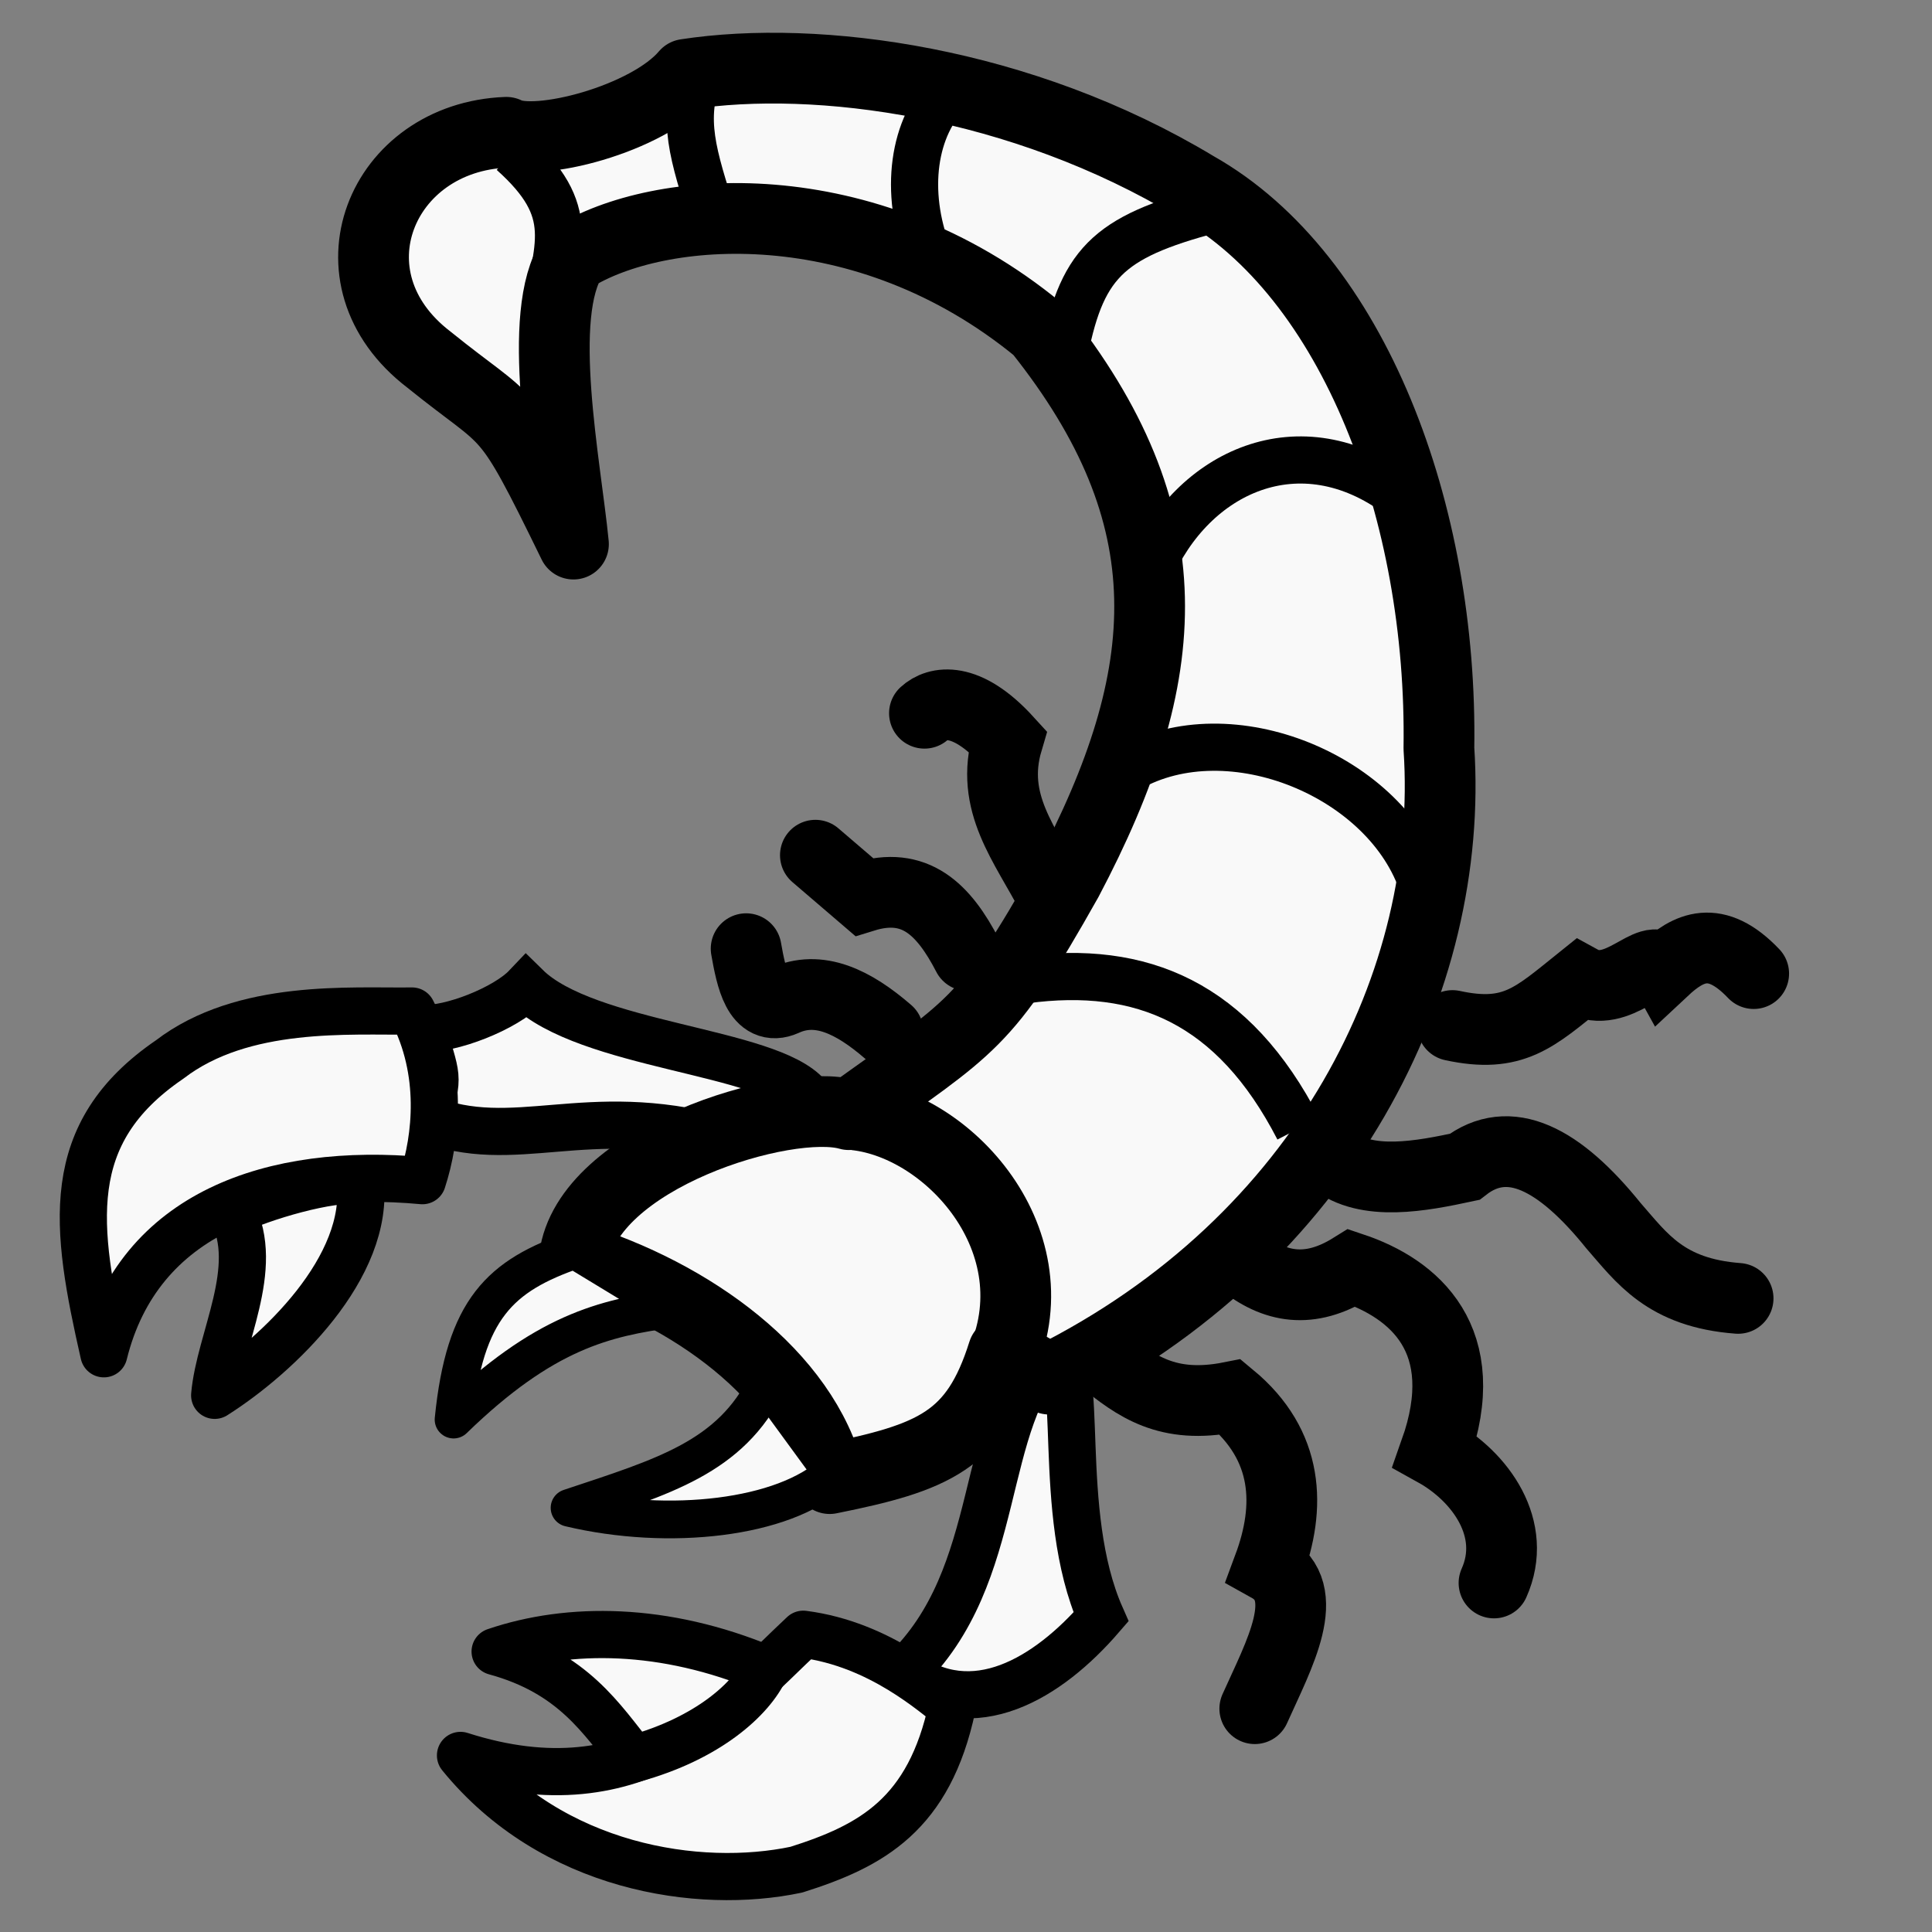
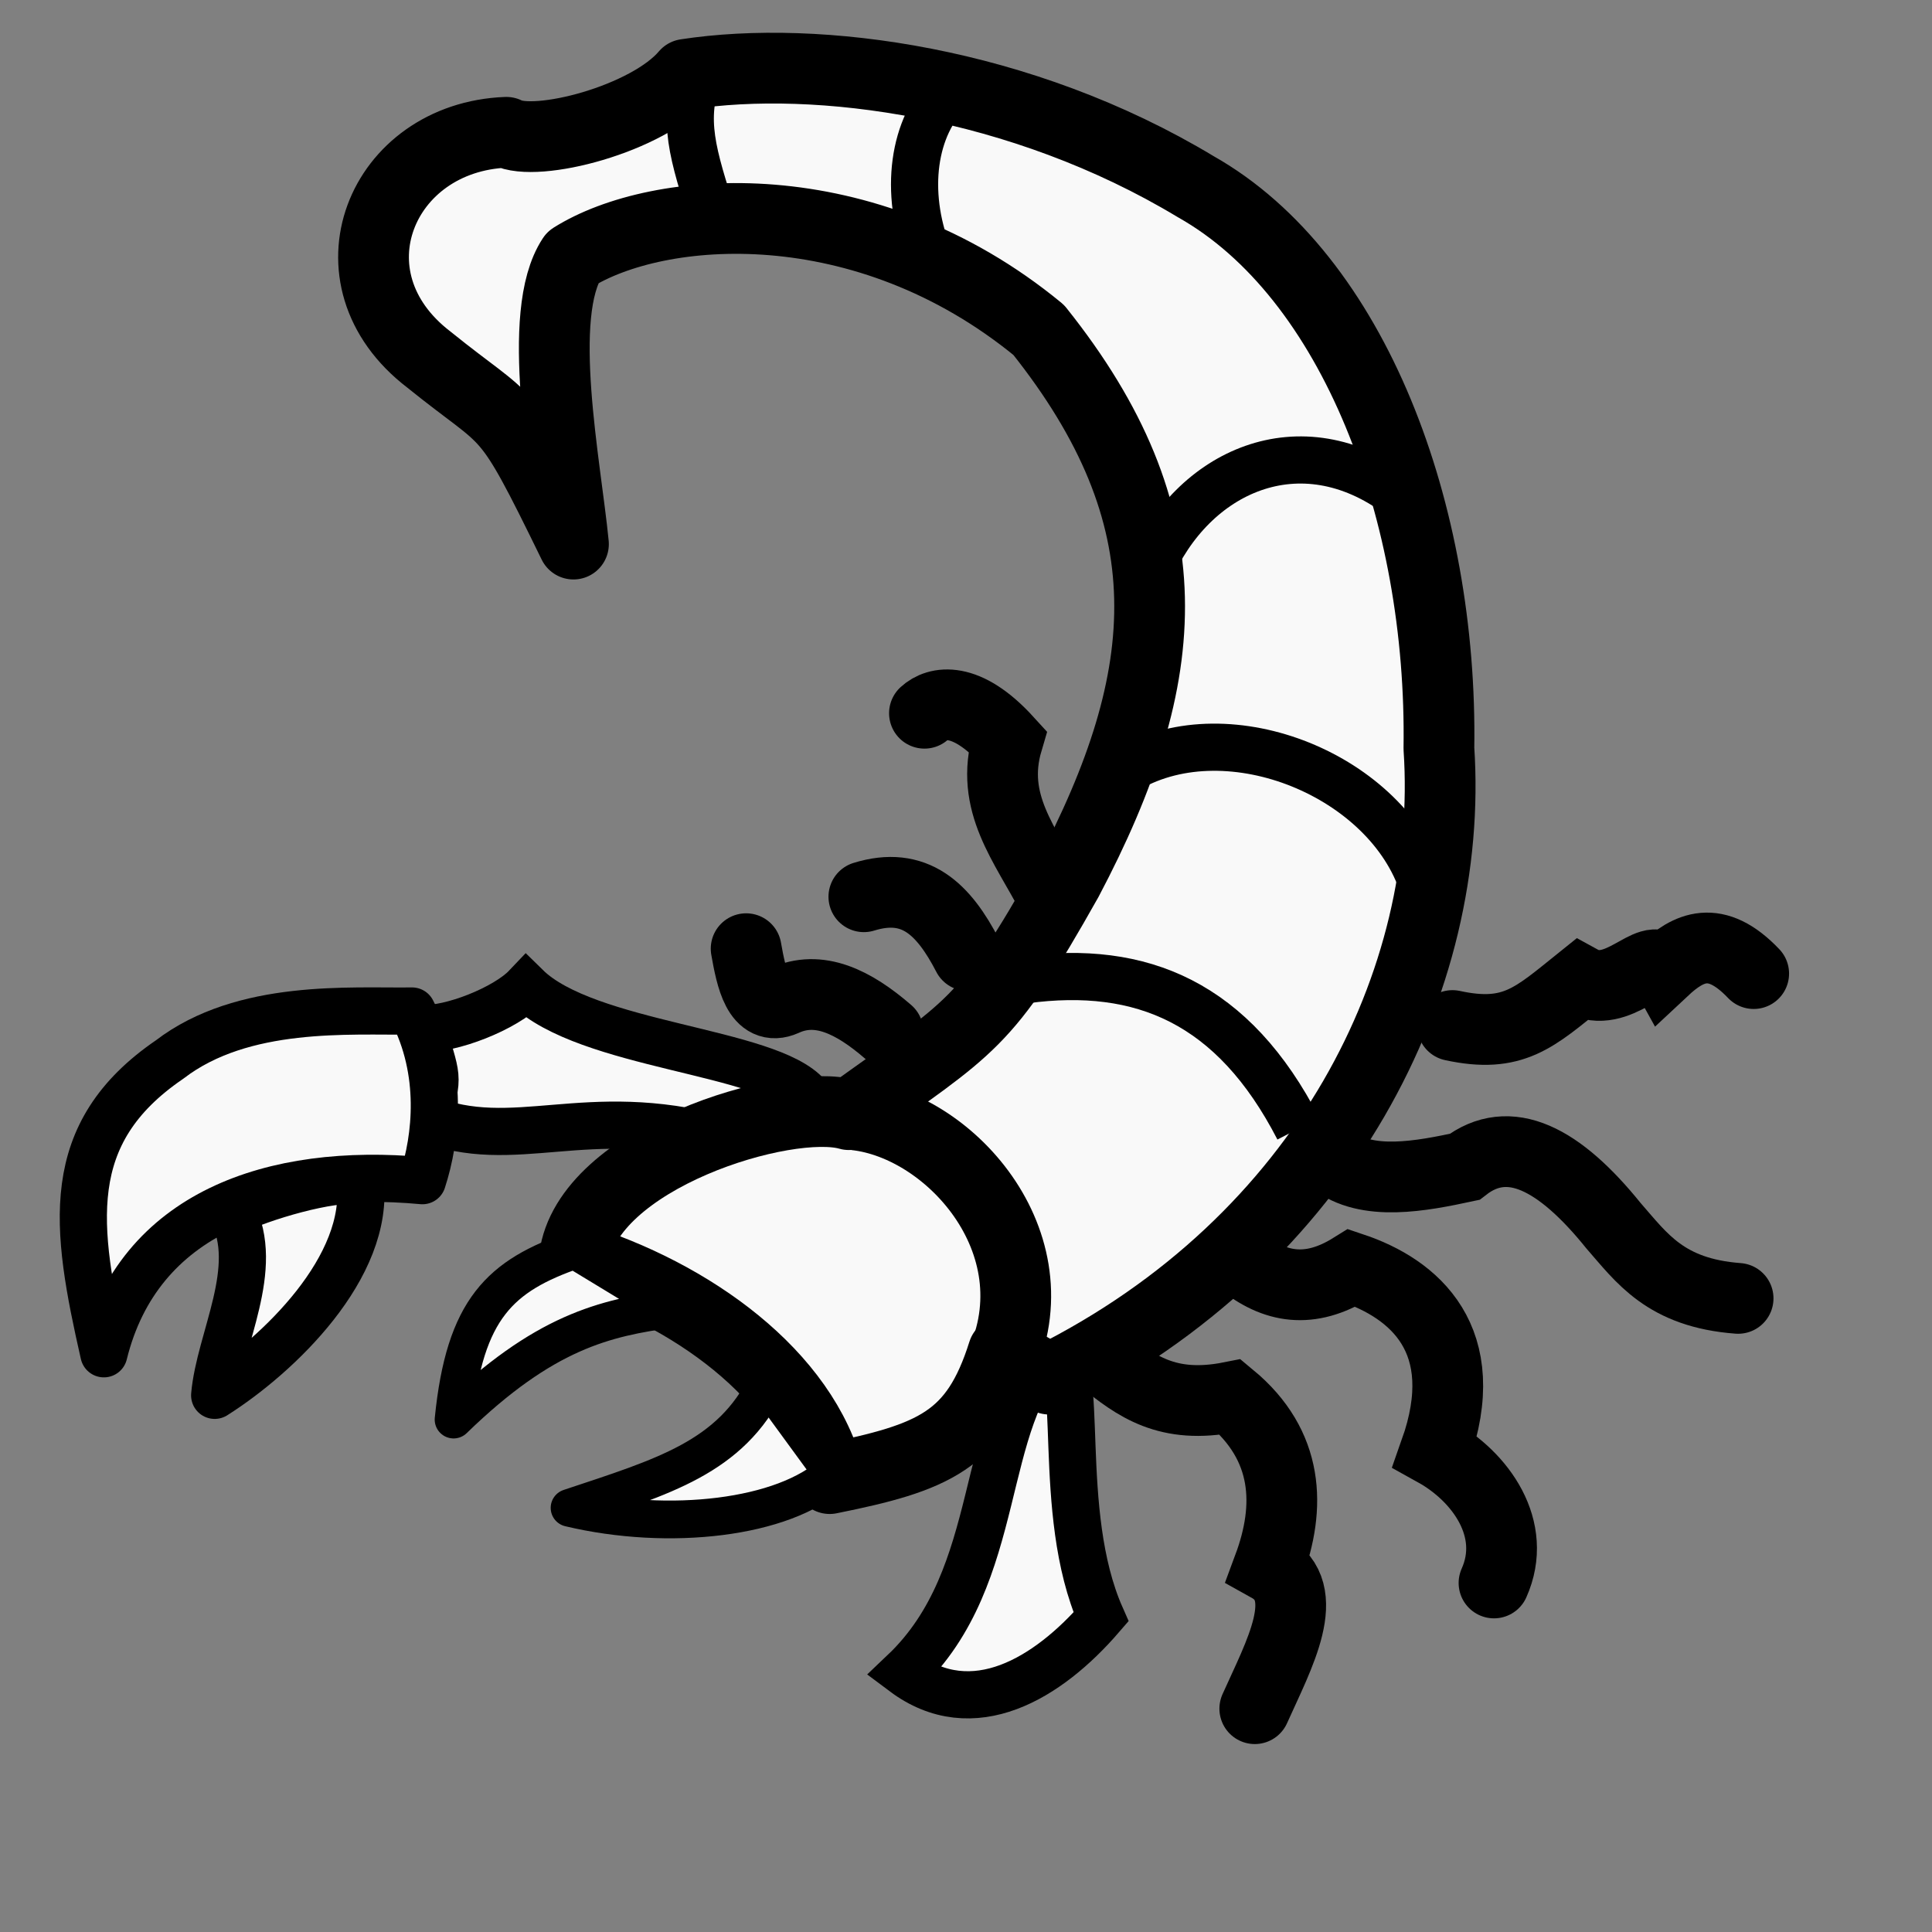
<svg xmlns="http://www.w3.org/2000/svg" xmlns:ns1="http://www.inkscape.org/namespaces/inkscape" xmlns:ns2="http://sodipodi.sourceforge.net/DTD/sodipodi-0.dtd" id="svg2" height="100%" width="100%" version="1.1" viewBox="0 0 2048 2048" ns1:version="0.47 r22583" ns2:docname="wscorpion.svg">
  <rect x="0" y="0" width="2048" height="2048" fill="#808080" stroke="none" />
  <defs id="defs9">
    <ns1:perspective ns2:type="inkscape:persp3d" ns1:vp_x="0 : 1024 : 1" ns1:vp_y="0 : 1000 : 0" ns1:vp_z="2048 : 1024 : 1" ns1:persp3d-origin="1024 : 682.66667 : 1" id="perspective10" />
    <ns1:perspective id="perspective3598" ns1:persp3d-origin="0.5 : 0.33333333 : 1" ns1:vp_z="1 : 0.5 : 1" ns1:vp_y="0 : 1000 : 0" ns1:vp_x="0 : 0.5 : 1" ns2:type="inkscape:persp3d" />
    <ns1:perspective id="perspective3598-5" ns1:persp3d-origin="0.5 : 0.33333333 : 1" ns1:vp_z="1 : 0.5 : 1" ns1:vp_y="0 : 1000 : 0" ns1:vp_x="0 : 0.5 : 1" ns2:type="inkscape:persp3d" />
    <ns1:perspective id="perspective3598-3" ns1:persp3d-origin="0.5 : 0.33333333 : 1" ns1:vp_z="1 : 0.5 : 1" ns1:vp_y="0 : 1000 : 0" ns1:vp_x="0 : 0.5 : 1" ns2:type="inkscape:persp3d" />
    <ns1:perspective id="perspective2853" ns1:persp3d-origin="0.5 : 0.33333333 : 1" ns1:vp_z="1 : 0.5 : 1" ns1:vp_y="0 : 1000 : 0" ns1:vp_x="0 : 0.5 : 1" ns2:type="inkscape:persp3d" />
    <ns1:perspective id="perspective3651" ns1:persp3d-origin="0.5 : 0.33333333 : 1" ns1:vp_z="1 : 0.5 : 1" ns1:vp_y="0 : 1000 : 0" ns1:vp_x="0 : 0.5 : 1" ns2:type="inkscape:persp3d" />
    <ns1:perspective id="perspective3710" ns1:persp3d-origin="0.5 : 0.33333333 : 1" ns1:vp_z="1 : 0.5 : 1" ns1:vp_y="0 : 1000 : 0" ns1:vp_x="0 : 0.5 : 1" ns2:type="inkscape:persp3d" />
    <ns1:perspective id="perspective3759" ns1:persp3d-origin="0.5 : 0.33333333 : 1" ns1:vp_z="1 : 0.5 : 1" ns1:vp_y="0 : 1000 : 0" ns1:vp_x="0 : 0.5 : 1" ns2:type="inkscape:persp3d" />
    <ns1:perspective id="perspective3818" ns1:persp3d-origin="0.5 : 0.33333333 : 1" ns1:vp_z="1 : 0.5 : 1" ns1:vp_y="0 : 1000 : 0" ns1:vp_x="0 : 0.5 : 1" ns2:type="inkscape:persp3d" />
    <ns1:perspective id="perspective2835" ns1:persp3d-origin="0.5 : 0.33333333 : 1" ns1:vp_z="1 : 0.5 : 1" ns1:vp_y="0 : 1000 : 0" ns1:vp_x="0 : 0.5 : 1" ns2:type="inkscape:persp3d" />
    <ns1:perspective id="perspective2837" ns1:persp3d-origin="0.5 : 0.33333333 : 1" ns1:vp_z="1 : 0.5 : 1" ns1:vp_y="0 : 1000 : 0" ns1:vp_x="0 : 0.5 : 1" ns2:type="inkscape:persp3d" />
    <ns1:perspective id="perspective3989" ns1:persp3d-origin="0.5 : 0.33333333 : 1" ns1:vp_z="1 : 0.5 : 1" ns1:vp_y="0 : 1000 : 0" ns1:vp_x="0 : 0.5 : 1" ns2:type="inkscape:persp3d" />
    <ns1:perspective id="perspective2827" ns1:persp3d-origin="0.5 : 0.33333333 : 1" ns1:vp_z="1 : 0.5 : 1" ns1:vp_y="0 : 1000 : 0" ns1:vp_x="0 : 0.5 : 1" ns2:type="inkscape:persp3d" />
    <ns1:perspective id="perspective4041" ns1:persp3d-origin="0.5 : 0.33333333 : 1" ns1:vp_z="1 : 0.5 : 1" ns1:vp_y="0 : 1000 : 0" ns1:vp_x="0 : 0.5 : 1" ns2:type="inkscape:persp3d" />
    <ns1:perspective id="perspective4093" ns1:persp3d-origin="0.5 : 0.33333333 : 1" ns1:vp_z="1 : 0.5 : 1" ns1:vp_y="0 : 1000 : 0" ns1:vp_x="0 : 0.5 : 1" ns2:type="inkscape:persp3d" />
    <ns1:perspective id="perspective2828" ns1:persp3d-origin="0.5 : 0.33333333 : 1" ns1:vp_z="1 : 0.5 : 1" ns1:vp_y="0 : 1000 : 0" ns1:vp_x="0 : 0.5 : 1" ns2:type="inkscape:persp3d" />
    <ns1:perspective id="perspective4165" ns1:persp3d-origin="0.5 : 0.33333333 : 1" ns1:vp_z="1 : 0.5 : 1" ns1:vp_y="0 : 1000 : 0" ns1:vp_x="0 : 0.5 : 1" ns2:type="inkscape:persp3d" />
    <ns1:perspective id="perspective4226" ns1:persp3d-origin="0.5 : 0.33333333 : 1" ns1:vp_z="1 : 0.5 : 1" ns1:vp_y="0 : 1000 : 0" ns1:vp_x="0 : 0.5 : 1" ns2:type="inkscape:persp3d" />
    <ns1:perspective id="perspective4275" ns1:persp3d-origin="0.5 : 0.33333333 : 1" ns1:vp_z="1 : 0.5 : 1" ns1:vp_y="0 : 1000 : 0" ns1:vp_x="0 : 0.5 : 1" ns2:type="inkscape:persp3d" />
    <ns1:perspective id="perspective4318" ns1:persp3d-origin="0.5 : 0.33333333 : 1" ns1:vp_z="1 : 0.5 : 1" ns1:vp_y="0 : 1000 : 0" ns1:vp_x="0 : 0.5 : 1" ns2:type="inkscape:persp3d" />
    <ns1:perspective id="perspective4367" ns1:persp3d-origin="0.5 : 0.33333333 : 1" ns1:vp_z="1 : 0.5 : 1" ns1:vp_y="0 : 1000 : 0" ns1:vp_x="0 : 0.5 : 1" ns2:type="inkscape:persp3d" />
    <ns1:perspective id="perspective4404" ns1:persp3d-origin="0.5 : 0.33333333 : 1" ns1:vp_z="1 : 0.5 : 1" ns1:vp_y="0 : 1000 : 0" ns1:vp_x="0 : 0.5 : 1" ns2:type="inkscape:persp3d" />
    <ns1:perspective id="perspective4504" ns1:persp3d-origin="0.5 : 0.33333333 : 1" ns1:vp_z="1 : 0.5 : 1" ns1:vp_y="0 : 1000 : 0" ns1:vp_x="0 : 0.5 : 1" ns2:type="inkscape:persp3d" />
    <ns1:perspective id="perspective4522" ns1:persp3d-origin="0.5 : 0.33333333 : 1" ns1:vp_z="1 : 0.5 : 1" ns1:vp_y="0 : 1000 : 0" ns1:vp_x="0 : 0.5 : 1" ns2:type="inkscape:persp3d" />
    <ns1:perspective id="perspective2853-8" ns1:persp3d-origin="0.5 : 0.33333333 : 1" ns1:vp_z="1 : 0.5 : 1" ns1:vp_y="0 : 1000 : 0" ns1:vp_x="0 : 0.5 : 1" ns2:type="inkscape:persp3d" />
    <ns1:perspective id="perspective3647" ns1:persp3d-origin="0.5 : 0.33333333 : 1" ns1:vp_z="1 : 0.5 : 1" ns1:vp_y="0 : 1000 : 0" ns1:vp_x="0 : 0.5 : 1" ns2:type="inkscape:persp3d" />
    <ns1:perspective id="perspective2909" ns1:persp3d-origin="0.5 : 0.33333333 : 1" ns1:vp_z="1 : 0.5 : 1" ns1:vp_y="0 : 1000 : 0" ns1:vp_x="0 : 0.5 : 1" ns2:type="inkscape:persp3d" />
    <ns1:perspective id="perspective3699" ns1:persp3d-origin="0.5 : 0.33333333 : 1" ns1:vp_z="1 : 0.5 : 1" ns1:vp_y="0 : 1000 : 0" ns1:vp_x="0 : 0.5 : 1" ns2:type="inkscape:persp3d" />
    <ns1:perspective id="perspective3733" ns1:persp3d-origin="0.5 : 0.33333333 : 1" ns1:vp_z="1 : 0.5 : 1" ns1:vp_y="0 : 1000 : 0" ns1:vp_x="0 : 0.5 : 1" ns2:type="inkscape:persp3d" />
    <ns1:perspective id="perspective3733-7" ns1:persp3d-origin="0.5 : 0.33333333 : 1" ns1:vp_z="1 : 0.5 : 1" ns1:vp_y="0 : 1000 : 0" ns1:vp_x="0 : 0.5 : 1" ns2:type="inkscape:persp3d" />
    <ns1:perspective id="perspective3733-6" ns1:persp3d-origin="0.5 : 0.33333333 : 1" ns1:vp_z="1 : 0.5 : 1" ns1:vp_y="0 : 1000 : 0" ns1:vp_x="0 : 0.5 : 1" ns2:type="inkscape:persp3d" />
    <ns1:perspective id="perspective3733-3" ns1:persp3d-origin="0.5 : 0.33333333 : 1" ns1:vp_z="1 : 0.5 : 1" ns1:vp_y="0 : 1000 : 0" ns1:vp_x="0 : 0.5 : 1" ns2:type="inkscape:persp3d" />
    <ns1:perspective id="perspective3788" ns1:persp3d-origin="0.5 : 0.33333333 : 1" ns1:vp_z="1 : 0.5 : 1" ns1:vp_y="0 : 1000 : 0" ns1:vp_x="0 : 0.5 : 1" ns2:type="inkscape:persp3d" />
    <ns1:perspective id="perspective3810" ns1:persp3d-origin="0.5 : 0.33333333 : 1" ns1:vp_z="1 : 0.5 : 1" ns1:vp_y="0 : 1000 : 0" ns1:vp_x="0 : 0.5 : 1" ns2:type="inkscape:persp3d" />
    <ns1:perspective id="perspective3834" ns1:persp3d-origin="0.5 : 0.33333333 : 1" ns1:vp_z="1 : 0.5 : 1" ns1:vp_y="0 : 1000 : 0" ns1:vp_x="0 : 0.5 : 1" ns2:type="inkscape:persp3d" />
    <ns1:perspective id="perspective3834-9" ns1:persp3d-origin="0.5 : 0.33333333 : 1" ns1:vp_z="1 : 0.5 : 1" ns1:vp_y="0 : 1000 : 0" ns1:vp_x="0 : 0.5 : 1" ns2:type="inkscape:persp3d" />
    <ns1:perspective id="perspective3950" ns1:persp3d-origin="0.5 : 0.33333333 : 1" ns1:vp_z="1 : 0.5 : 1" ns1:vp_y="0 : 1000 : 0" ns1:vp_x="0 : 0.5 : 1" ns2:type="inkscape:persp3d" />
    <ns1:perspective id="perspective3972" ns1:persp3d-origin="0.5 : 0.33333333 : 1" ns1:vp_z="1 : 0.5 : 1" ns1:vp_y="0 : 1000 : 0" ns1:vp_x="0 : 0.5 : 1" ns2:type="inkscape:persp3d" />
  </defs>
  <ns2:namedview pagecolor="#ffffff" bordercolor="#666666" borderopacity="1" objecttolerance="10" gridtolerance="10" guidetolerance="10" ns1:pageopacity="0" ns1:pageshadow="2" ns1:window-width="1339" ns1:window-height="806" id="namedview7" showgrid="false" ns1:zoom="0.27246094" ns1:cx="1024" ns1:cy="1024" ns1:window-x="5" ns1:window-y="24" ns1:window-maximized="0" ns1:current-layer="svg2" />
  <path style="fill:#f9f9f9;stroke:#000000;stroke-width:50;stroke-linecap:butt;stroke-linejoin:miter;stroke-miterlimit:4;stroke-opacity:1;stroke-dasharray:none;fill-opacity:1" d="m 1115.756,1427.727 c 36.056,13.918 1.712,173.971 51.383,286.28 -56.077,64.922 -135.769,113.744 -209.204,58.724 108.843,-103.302 77.237,-266.741 157.821,-345.004 z" id="path3861" ns2:nodetypes="cccc" />
  <path style="fill:#f9f9f9;stroke:#000000;stroke-width:50;stroke-linecap:butt;stroke-linejoin:miter;stroke-miterlimit:4;stroke-opacity:1;stroke-dasharray:none;fill-opacity:1" d="m 447.771,1090.064 c 29.362,2.046 88.086,-20.845 110.108,-44.043 64.374,63.258 256.886,67.514 298.255,115.698 31.621,36.83 -122.131,21.154 -92.721,45.793 -142.73,-38.734 -218.232,15.271 -311.971,-22.022 15.486,-47.117 11.097,-41.467 -3.67,-95.426 z" id="path3867" ns2:nodetypes="ccsccc" />
  <path style="fill:#f9f9f9;fill-opacity:1;stroke:#000000;stroke-width:75;stroke-linecap:round;stroke-linejoin:round;stroke-miterlimit:4;stroke-opacity:1;stroke-dasharray:none" d="M 1112.117,1461.911 C 1405.864,1315.577 1541.72,1038.671 1525.3,793.365 1529.208,544.048 1435.471,292.681 1267.636,197.945 1082.376,86.238 866.657,57.329 726.958,78.817 686.827,126.344 568.132,156.909 536.728,140.247 c -132.952,5.077 -194.811,154.644 -82.052,240.961 89.204,72.122 78.751,42.908 153.217,195.55 -8.106,-83.152 -40.778,-243.754 -1.058,-303.698 90.542,-56.901 309.723,-75.064 494.271,76.733 157.569,197.401 145.468,365.067 30.388,583.103 -87.569,155.735 -100.894,154.489 -231.661,248.675 -66.007,-19.013 -277.635,45.718 -291.007,151.849 123.459,38.063 243.572,123.775 270.665,233.963 110.232,-22.177 154.399,-40.139 183.886,-133.84 l 48.74,28.367 z" id="path2915" ns2:nodetypes="ccccccccccccccc" />
  <path style="fill:#f9f9f9;fill-opacity:1;stroke:#000000;stroke-width:40;stroke-linecap:round;stroke-linejoin:round;stroke-miterlimit:4;stroke-opacity:1;stroke-dasharray:none" d="m 609.262,1324.96 c -78.886,27.233 -116.667,62.173 -128.459,179.842 95.811,-93.008 160.121,-107.837 231.226,-117.448 l -102.767,-62.394 z" id="path3689" ns2:nodetypes="cccc" />
  <path style="fill:#f9f9f9;fill-opacity:1;stroke:#000000;stroke-width:40;stroke-linecap:round;stroke-linejoin:round;stroke-miterlimit:4;stroke-opacity:1;stroke-dasharray:none" d="m 812.961,1466.265 c -38.513,78.617 -109.327,98.876 -209.204,132.129 105.296,25.058 226.989,11.22 278.939,-36.702 l -69.735,-95.427 z" id="path3689-2" ns2:nodetypes="cccc" />
  <path style="fill:none;stroke:#000000;stroke-width:50;stroke-linecap:butt;stroke-linejoin:miter;stroke-miterlimit:4;stroke-opacity:1;stroke-dasharray:none" d="m 1086.394,1038.681 c 123.9,-16.662 221.02,24.069 289.95,157.821 l 0,0" id="path3715" ns2:nodetypes="ccc" />
  <path style="fill:none;stroke:#000000;stroke-width:50;stroke-linecap:butt;stroke-linejoin:miter;stroke-miterlimit:4;stroke-opacity:1;stroke-dasharray:none" d="M 1508.473,939.584 C 1470.952,822.503 1303.472,753.766 1196.502,814.796" id="path3719" ns2:nodetypes="cc" />
  <path style="fill:none;stroke:#000000;stroke-width:50;stroke-linecap:butt;stroke-linejoin:miter;stroke-miterlimit:4;stroke-opacity:1;stroke-dasharray:none" d="m 1482.781,524.846 c -104.707,-77.805 -218.75,-25.477 -264.258,80.746" id="path3721" ns2:nodetypes="cc" />
-   <path style="fill:none;stroke:#000000;stroke-width:50;stroke-linecap:butt;stroke-linejoin:miter;stroke-miterlimit:4;stroke-opacity:1;stroke-dasharray:none" d="m 1306.609,216.545 c -122.366,30.222 -155.966,53.492 -176.172,146.81" id="path3723" ns2:nodetypes="cc" />
  <path style="fill:none;stroke:#000000;stroke-width:50;stroke-linecap:butt;stroke-linejoin:miter;stroke-miterlimit:4;stroke-opacity:1;stroke-dasharray:none" d="m 745.061,66.065 c -22.888,53.592 -13.592,88.175 7.341,154.151" id="path3723-7" ns2:nodetypes="cc" />
-   <path style="fill:none;stroke:#000000;stroke-width:50;stroke-linecap:butt;stroke-linejoin:miter;stroke-miterlimit:4;stroke-opacity:1;stroke-dasharray:none" d="M 576.229,341.333 C 592.092,259.073 613.139,224.113 543.197,161.491" id="path3723-76" ns2:nodetypes="cc" />
  <path style="fill:none;stroke:#000000;stroke-width:75;stroke-linecap:butt;stroke-linejoin:miter;stroke-miterlimit:4;stroke-opacity:1;stroke-dasharray:none" d="m 1057.032,1453.419 c 66.246,-130.375 -47.335,-260.502 -150.48,-271.599" id="path3723-9" ns2:nodetypes="cc" />
-   <path style="fill:#f9f9f9;fill-opacity:1;stroke:#000000;stroke-width:50;stroke-linecap:round;stroke-linejoin:round;stroke-miterlimit:4;stroke-opacity:1;stroke-dasharray:none" d="m 488.143,1860.817 c 191.842,61.509 285.994,-56.407 363.355,-128.459 82.022,10.531 139.342,63.91 157.821,77.075 -24.31,114.095 -85.388,147.313 -165.161,172.502 -103.367,21.832 -258.731,-1.563 -356.014,-121.118 z" id="path3774" ns2:nodetypes="ccccc" />
  <path style="fill:#f9f9f9;fill-opacity:1;stroke:#000000;stroke-width:50;stroke-linecap:butt;stroke-linejoin:round;stroke-miterlimit:4;stroke-opacity:1;stroke-dasharray:none" d="m 110.108,1435.068 c -30.572,-134.73 -45.248,-233.521 69.735,-311.971 77.808,-59.714 191.676,-50.517 256.918,-51.383 33.593,64.576 25.758,134.602 11.011,179.842 -158.937,-14.671 -300.95,34.335 -337.663,183.513 z" id="path3776" ns2:nodetypes="ccccc" />
  <path style="fill:none;stroke:#000000;stroke-width:75;stroke-linecap:round;stroke-linejoin:miter;stroke-miterlimit:4;stroke-opacity:1;stroke-dasharray:none" d="m 1413.047,1229.534 c 35.329,28.737 94.552,16.956 139.47,7.34 47.379,-36.707 100.664,-8.452 157.821,62.394 29.938,34.155 54.955,71.262 132.129,77.075" id="path3778" ns2:nodetypes="cccc" />
  <path style="fill:none;stroke:#000000;stroke-width:75;stroke-linecap:round;stroke-linejoin:miter;stroke-miterlimit:4;stroke-opacity:1;stroke-dasharray:none" d="m 1539.67,1087.104 c 64.691,14.056 87.212,-8.736 135.799,-47.713 40.039,22.017 74.972,-34.144 88.086,-11.011 26.267,-24.569 54.955,-38.846 95.427,3.67" id="path3778-1" ns2:nodetypes="cccc" />
  <path style="fill:none;stroke:#000000;stroke-width:75;stroke-linecap:round;stroke-linejoin:miter;stroke-miterlimit:4;stroke-opacity:1;stroke-dasharray:none" d="m 1315.785,1336.681 c 35.329,28.737 72.531,35.307 117.448,7.34 65.731,22.017 130.026,75.964 88.086,194.523 48.289,26.814 87.987,82.273 62.394,139.47" id="path3778-1-3" ns2:nodetypes="cccc" />
  <path style="fill:none;stroke:#000000;stroke-width:75;stroke-linecap:round;stroke-linejoin:miter;stroke-miterlimit:4;stroke-opacity:1;stroke-dasharray:none" d="m 1115.756,950.595 c -29.024,-56.1 -67.179,-99.363 -47.713,-165.161 -44.344,-48.652 -74.89,-41.513 -88.086,-29.362" id="path3824" ns2:nodetypes="ccc" />
-   <path style="fill:none;stroke:#000000;stroke-width:75;stroke-linecap:round;stroke-linejoin:miter;stroke-miterlimit:4;stroke-opacity:1;stroke-dasharray:none" d="M 1025.835,1012.989 C 1000.229,963.445 969.733,933.873 915.728,950.595 L 864.344,906.552" id="path3824-2" ns2:nodetypes="ccc" />
+   <path style="fill:none;stroke:#000000;stroke-width:75;stroke-linecap:round;stroke-linejoin:miter;stroke-miterlimit:4;stroke-opacity:1;stroke-dasharray:none" d="M 1025.835,1012.989 C 1000.229,963.445 969.733,933.873 915.728,950.595 " id="path3824-2" ns2:nodetypes="ccc" />
  <path style="fill:none;stroke:#000000;stroke-width:75;stroke-linecap:round;stroke-linejoin:miter;stroke-miterlimit:4;stroke-opacity:1;stroke-dasharray:none" d="m 941.419,1093.735 c -36.703,-31.761 -73.405,-49.98 -110.108,-33.032 -27.399,12.035 -34.876,-23.851 -40.373,-55.054" id="path3824-1" ns2:nodetypes="ccc" />
-   <path style="fill:#f9f9f9;fill-opacity:1;stroke:#000000;stroke-width:50;stroke-linecap:round;stroke-linejoin:round;stroke-miterlimit:4;stroke-opacity:1;stroke-dasharray:none" d="m 811.125,1769.061 c -106.947,-44.722 -208.077,-44.987 -286.28,-18.351 82.918,22.621 112.792,71.597 146.81,113.778 79.224,-21.79 125.068,-63.854 139.47,-95.427 z" id="path3857" ns2:nodetypes="cccc" />
  <path style="fill:#f9f9f9;fill-opacity:1;stroke:#000000;stroke-width:50;stroke-linecap:butt;stroke-linejoin:round;stroke-miterlimit:4;stroke-opacity:1;stroke-dasharray:none" d="m 381.706,1251.555 c 11.162,91.392 -87.034,185.087 -154.151,227.555 5.259,-59.947 49.585,-134.576 18.351,-194.523 31.809,-15.662 103.99,-36.942 135.799,-33.032 z" id="path3859" ns2:nodetypes="cccc" />
  <path style="fill:none;stroke:#000000;stroke-width:50;stroke-linecap:butt;stroke-linejoin:miter;stroke-miterlimit:4;stroke-opacity:1;stroke-dasharray:none" d="M 1015.988,88.086 C 971.078,123.327 958.353,190.942 979.286,256.918" id="path3723-7-0" ns2:nodetypes="cc" />
  <path style="fill:none;stroke:#000000;stroke-width:75;stroke-linecap:round;stroke-linejoin:miter;stroke-miterlimit:4;stroke-opacity:1;stroke-dasharray:none" d="m 1168.637,1440.573 c 35.329,28.737 68.86,53.658 135.799,40.373 62.06,51.38 63.962,116.337 40.373,179.842 48.289,26.814 10.912,93.283 -14.681,150.48" id="path3778-1-3-3" ns2:nodetypes="cccc" />
</svg>